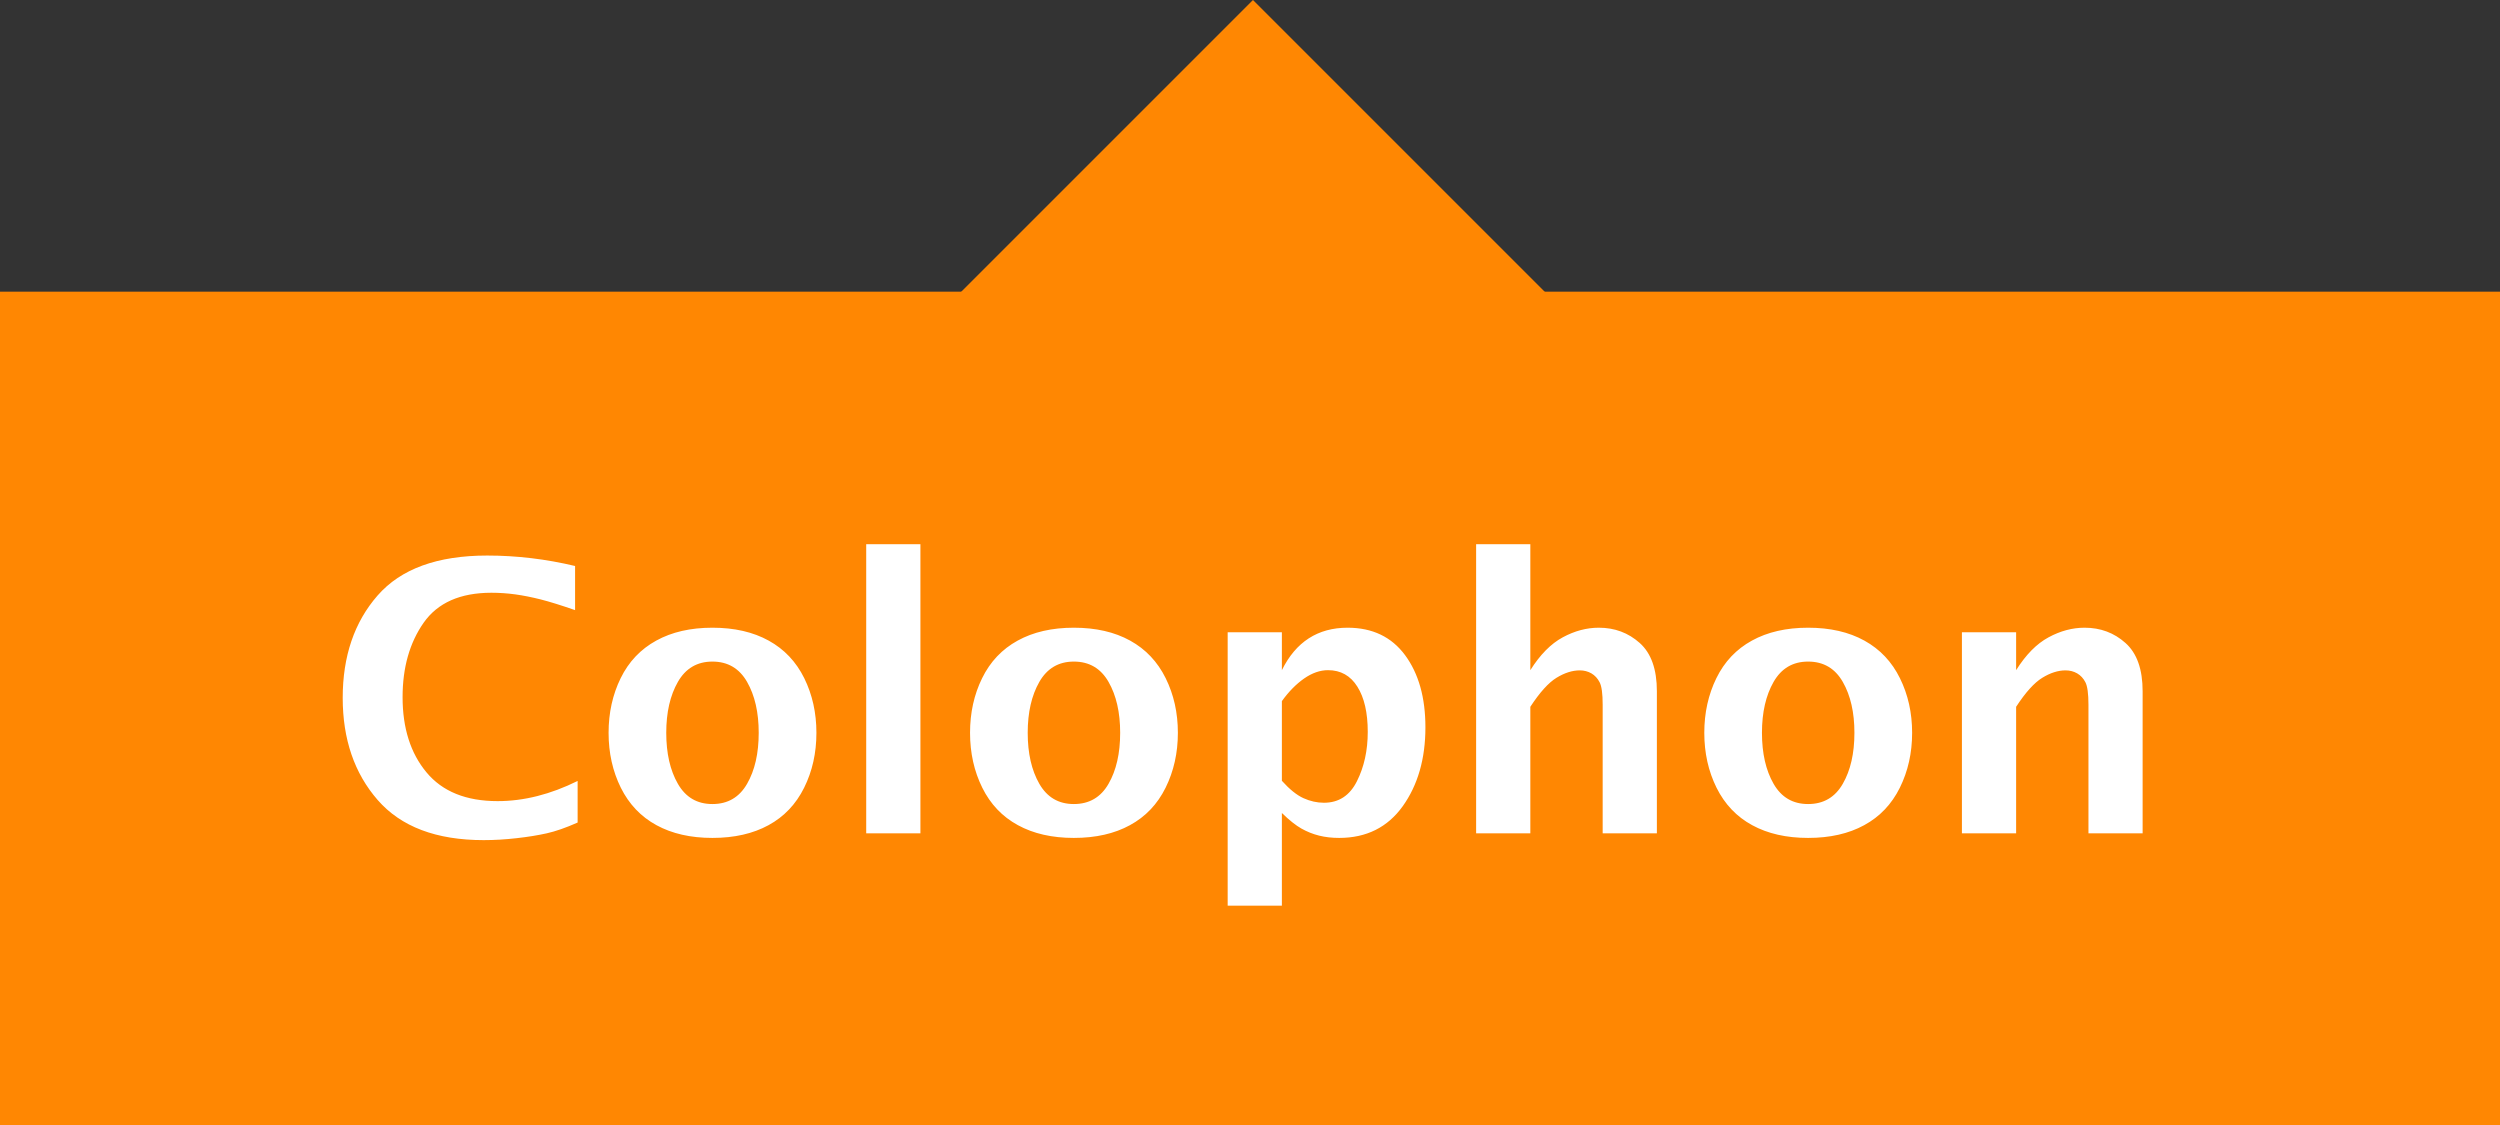
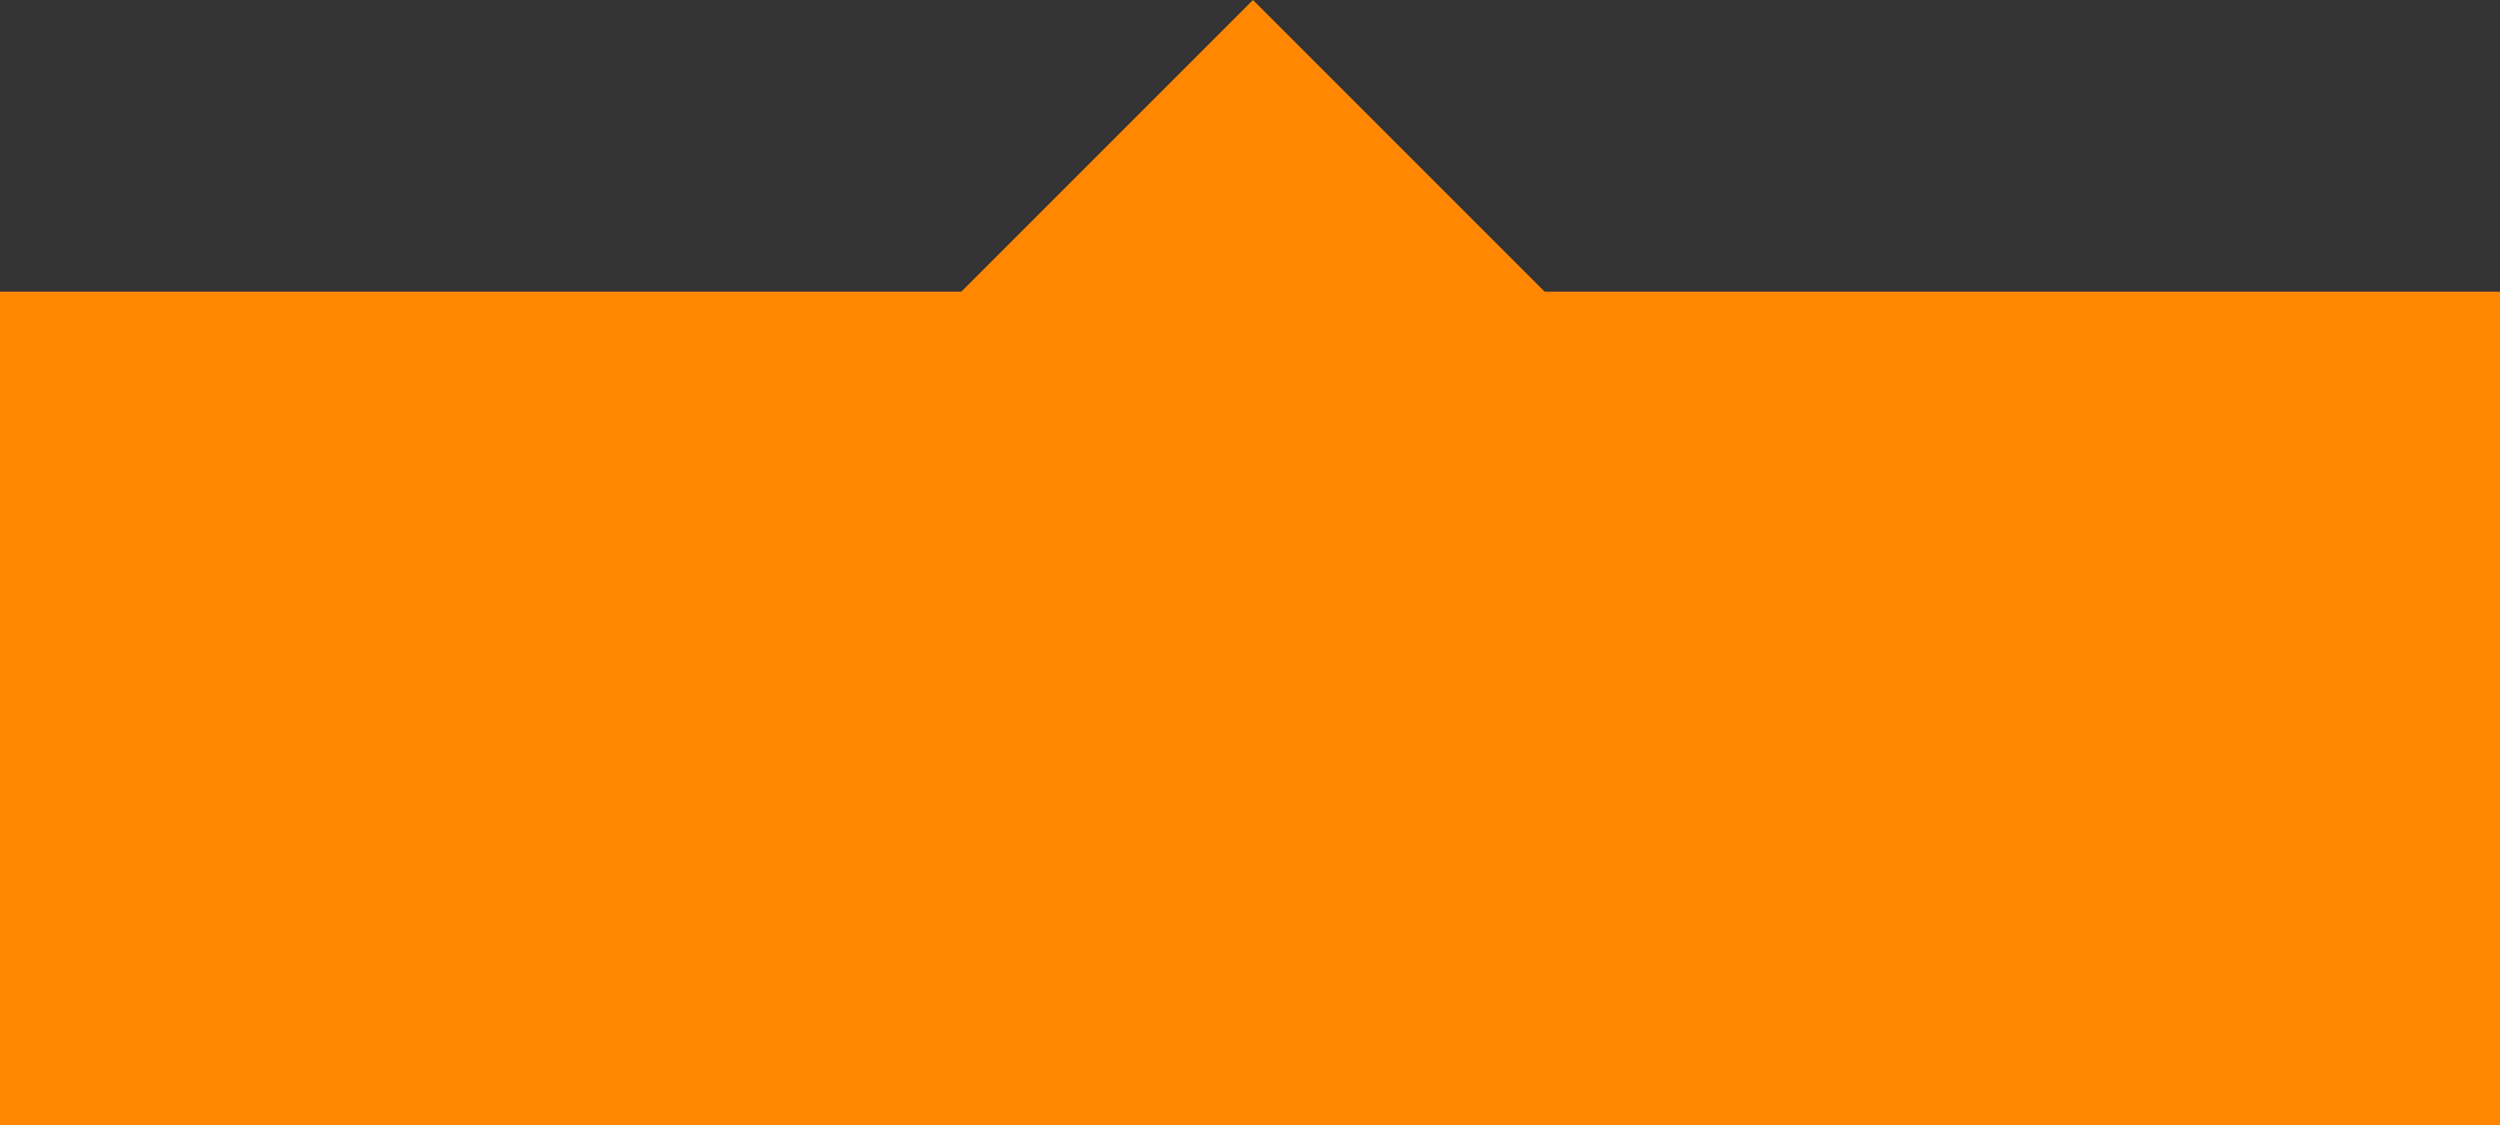
<svg xmlns="http://www.w3.org/2000/svg" width="60px" height="27px" viewBox="0 0 60 27" version="1.1">
  <rect x="0" y="0" width="60" height="27" fill="#333333" stroke="none" />
  <title>Group 5 Copy 18</title>
  <desc>Created with Sketch.</desc>
  <defs />
  <g id="Artboard" stroke="none" stroke-width="1" fill="none" fill-rule="evenodd" transform="translate(-506, -281)">
    <g id="Group-5-Copy-18" transform="translate(506, 281)">
      <rect id="Rectangle-8-Copy" fill="#FF8702" transform="translate(30.071, 7.071) rotate(-315) translate(-30.071, -7.071) " x="25.071" y="2.071" width="10" height="10" />
      <rect id="Rectangle-7" fill="#FF8702" x="0" y="7" width="60" height="20" />
-       <path d="M13.863,19.741 C13.579,19.867 13.332,19.953 13.121,20 C12.91,20.047 12.67,20.086 12.402,20.116 C12.134,20.147 11.87,20.163 11.609,20.163 C10.472,20.163 9.624,19.842 9.064,19.2 C8.505,18.559 8.225,17.741 8.225,16.748 C8.225,15.749 8.504,14.93 9.062,14.292 C9.62,13.653 10.497,13.333 11.692,13.333 C12.398,13.333 13.102,13.417 13.802,13.584 L13.802,14.643 C13.465,14.526 13.189,14.44 12.976,14.386 C12.762,14.332 12.559,14.292 12.367,14.265 C12.175,14.239 11.984,14.226 11.793,14.226 C11.046,14.226 10.504,14.466 10.167,14.946 C9.831,15.427 9.662,16.021 9.662,16.73 C9.662,17.475 9.853,18.077 10.236,18.537 C10.618,18.997 11.187,19.227 11.943,19.227 C12.573,19.227 13.213,19.065 13.863,18.743 L13.863,19.741 Z M17.098,20.11 C16.576,20.11 16.129,20.008 15.755,19.804 C15.382,19.601 15.097,19.301 14.9,18.906 C14.704,18.51 14.606,18.071 14.606,17.587 C14.606,17.107 14.703,16.67 14.896,16.276 C15.089,15.882 15.374,15.581 15.749,15.375 C16.124,15.168 16.573,15.065 17.098,15.065 C17.625,15.065 18.075,15.168 18.449,15.375 C18.823,15.581 19.107,15.882 19.302,16.276 C19.496,16.67 19.594,17.107 19.594,17.587 C19.594,18.071 19.496,18.51 19.299,18.906 C19.103,19.301 18.818,19.601 18.445,19.804 C18.071,20.008 17.622,20.11 17.098,20.11 Z M17.098,19.297 C17.467,19.297 17.744,19.135 17.93,18.811 C18.116,18.488 18.209,18.08 18.209,17.587 C18.209,17.098 18.116,16.691 17.93,16.366 C17.744,16.041 17.467,15.878 17.098,15.878 C16.731,15.878 16.455,16.041 16.269,16.366 C16.083,16.691 15.99,17.098 15.99,17.587 C15.99,18.08 16.083,18.488 16.269,18.811 C16.455,19.135 16.731,19.297 17.098,19.297 Z M20.789,20 L20.789,13.061 L22.09,13.061 L22.09,20 L20.789,20 Z M25.772,20.11 C25.251,20.11 24.803,20.008 24.43,19.804 C24.056,19.601 23.771,19.301 23.575,18.906 C23.379,18.51 23.281,18.071 23.281,17.587 C23.281,17.107 23.377,16.67 23.571,16.276 C23.764,15.882 24.048,15.581 24.423,15.375 C24.798,15.168 25.248,15.065 25.772,15.065 C26.3,15.065 26.75,15.168 27.124,15.375 C27.497,15.581 27.781,15.882 27.976,16.276 C28.171,16.67 28.269,17.107 28.269,17.587 C28.269,18.071 28.17,18.51 27.974,18.906 C27.778,19.301 27.493,19.601 27.119,19.804 C26.746,20.008 26.297,20.11 25.772,20.11 Z M25.772,19.297 C26.142,19.297 26.419,19.135 26.605,18.811 C26.791,18.488 26.884,18.08 26.884,17.587 C26.884,17.098 26.791,16.691 26.605,16.366 C26.419,16.041 26.142,15.878 25.772,15.878 C25.406,15.878 25.13,16.041 24.944,16.366 C24.758,16.691 24.665,17.098 24.665,17.587 C24.665,18.08 24.758,18.488 24.944,18.811 C25.13,19.135 25.406,19.297 25.772,19.297 Z M29.464,21.736 L29.464,15.175 L30.765,15.175 L30.765,16.084 C30.932,15.745 31.147,15.49 31.411,15.32 C31.674,15.15 31.985,15.065 32.342,15.065 C32.937,15.065 33.397,15.285 33.722,15.724 C34.047,16.164 34.21,16.741 34.21,17.456 C34.21,18.211 34.028,18.843 33.665,19.35 C33.302,19.856 32.793,20.11 32.14,20.11 C31.967,20.11 31.807,20.092 31.659,20.055 C31.511,20.018 31.37,19.962 31.235,19.886 C31.1,19.81 30.943,19.685 30.765,19.512 L30.765,21.736 L29.464,21.736 Z M30.765,18.739 C30.949,18.944 31.122,19.083 31.283,19.156 C31.444,19.229 31.608,19.266 31.775,19.266 C32.13,19.266 32.394,19.094 32.566,18.75 C32.739,18.406 32.826,18.011 32.826,17.565 C32.826,17.105 32.743,16.744 32.577,16.48 C32.412,16.216 32.177,16.084 31.872,16.084 C31.682,16.084 31.49,16.151 31.299,16.284 C31.107,16.418 30.929,16.599 30.765,16.827 L30.765,18.739 Z M35.427,20 L35.427,13.061 L36.728,13.061 L36.728,16.084 C36.962,15.712 37.222,15.449 37.506,15.296 C37.79,15.142 38.079,15.065 38.372,15.065 C38.752,15.065 39.08,15.187 39.354,15.432 C39.628,15.677 39.765,16.062 39.765,16.59 L39.765,20 L38.464,20 L38.464,16.911 C38.464,16.647 38.44,16.468 38.391,16.375 C38.343,16.281 38.277,16.21 38.194,16.161 C38.11,16.113 38.017,16.089 37.915,16.089 C37.736,16.089 37.55,16.148 37.356,16.267 C37.163,16.385 36.954,16.618 36.728,16.963 L36.728,20 L35.427,20 Z M43.395,20.11 C42.873,20.11 42.426,20.008 42.052,19.804 C41.678,19.601 41.394,19.301 41.197,18.906 C41.001,18.51 40.903,18.071 40.903,17.587 C40.903,17.107 41,16.67 41.193,16.276 C41.386,15.882 41.67,15.581 42.045,15.375 C42.42,15.168 42.87,15.065 43.395,15.065 C43.922,15.065 44.372,15.168 44.746,15.375 C45.119,15.581 45.404,15.882 45.598,16.276 C45.793,16.67 45.891,17.107 45.891,17.587 C45.891,18.071 45.792,18.51 45.596,18.906 C45.4,19.301 45.115,19.601 44.741,19.804 C44.368,20.008 43.919,20.11 43.395,20.11 Z M43.395,19.297 C43.764,19.297 44.041,19.135 44.227,18.811 C44.413,18.488 44.506,18.08 44.506,17.587 C44.506,17.098 44.413,16.691 44.227,16.366 C44.041,16.041 43.764,15.878 43.395,15.878 C43.028,15.878 42.752,16.041 42.566,16.366 C42.38,16.691 42.287,17.098 42.287,17.587 C42.287,18.08 42.38,18.488 42.566,18.811 C42.752,19.135 43.028,19.297 43.395,19.297 Z M47.086,20 L47.086,15.175 L48.387,15.175 L48.387,16.084 C48.621,15.712 48.88,15.449 49.165,15.296 C49.449,15.142 49.737,15.065 50.03,15.065 C50.411,15.065 50.739,15.187 51.012,15.432 C51.286,15.677 51.423,16.062 51.423,16.59 L51.423,20 L50.123,20 L50.123,16.911 C50.123,16.647 50.098,16.468 50.05,16.375 C50.002,16.281 49.936,16.21 49.852,16.161 C49.769,16.113 49.676,16.089 49.573,16.089 C49.395,16.089 49.208,16.148 49.015,16.267 C48.822,16.385 48.612,16.618 48.387,16.963 L48.387,20 L47.086,20 Z" id="Colophon" fill="#FFFFFF" />
    </g>
  </g>
</svg>